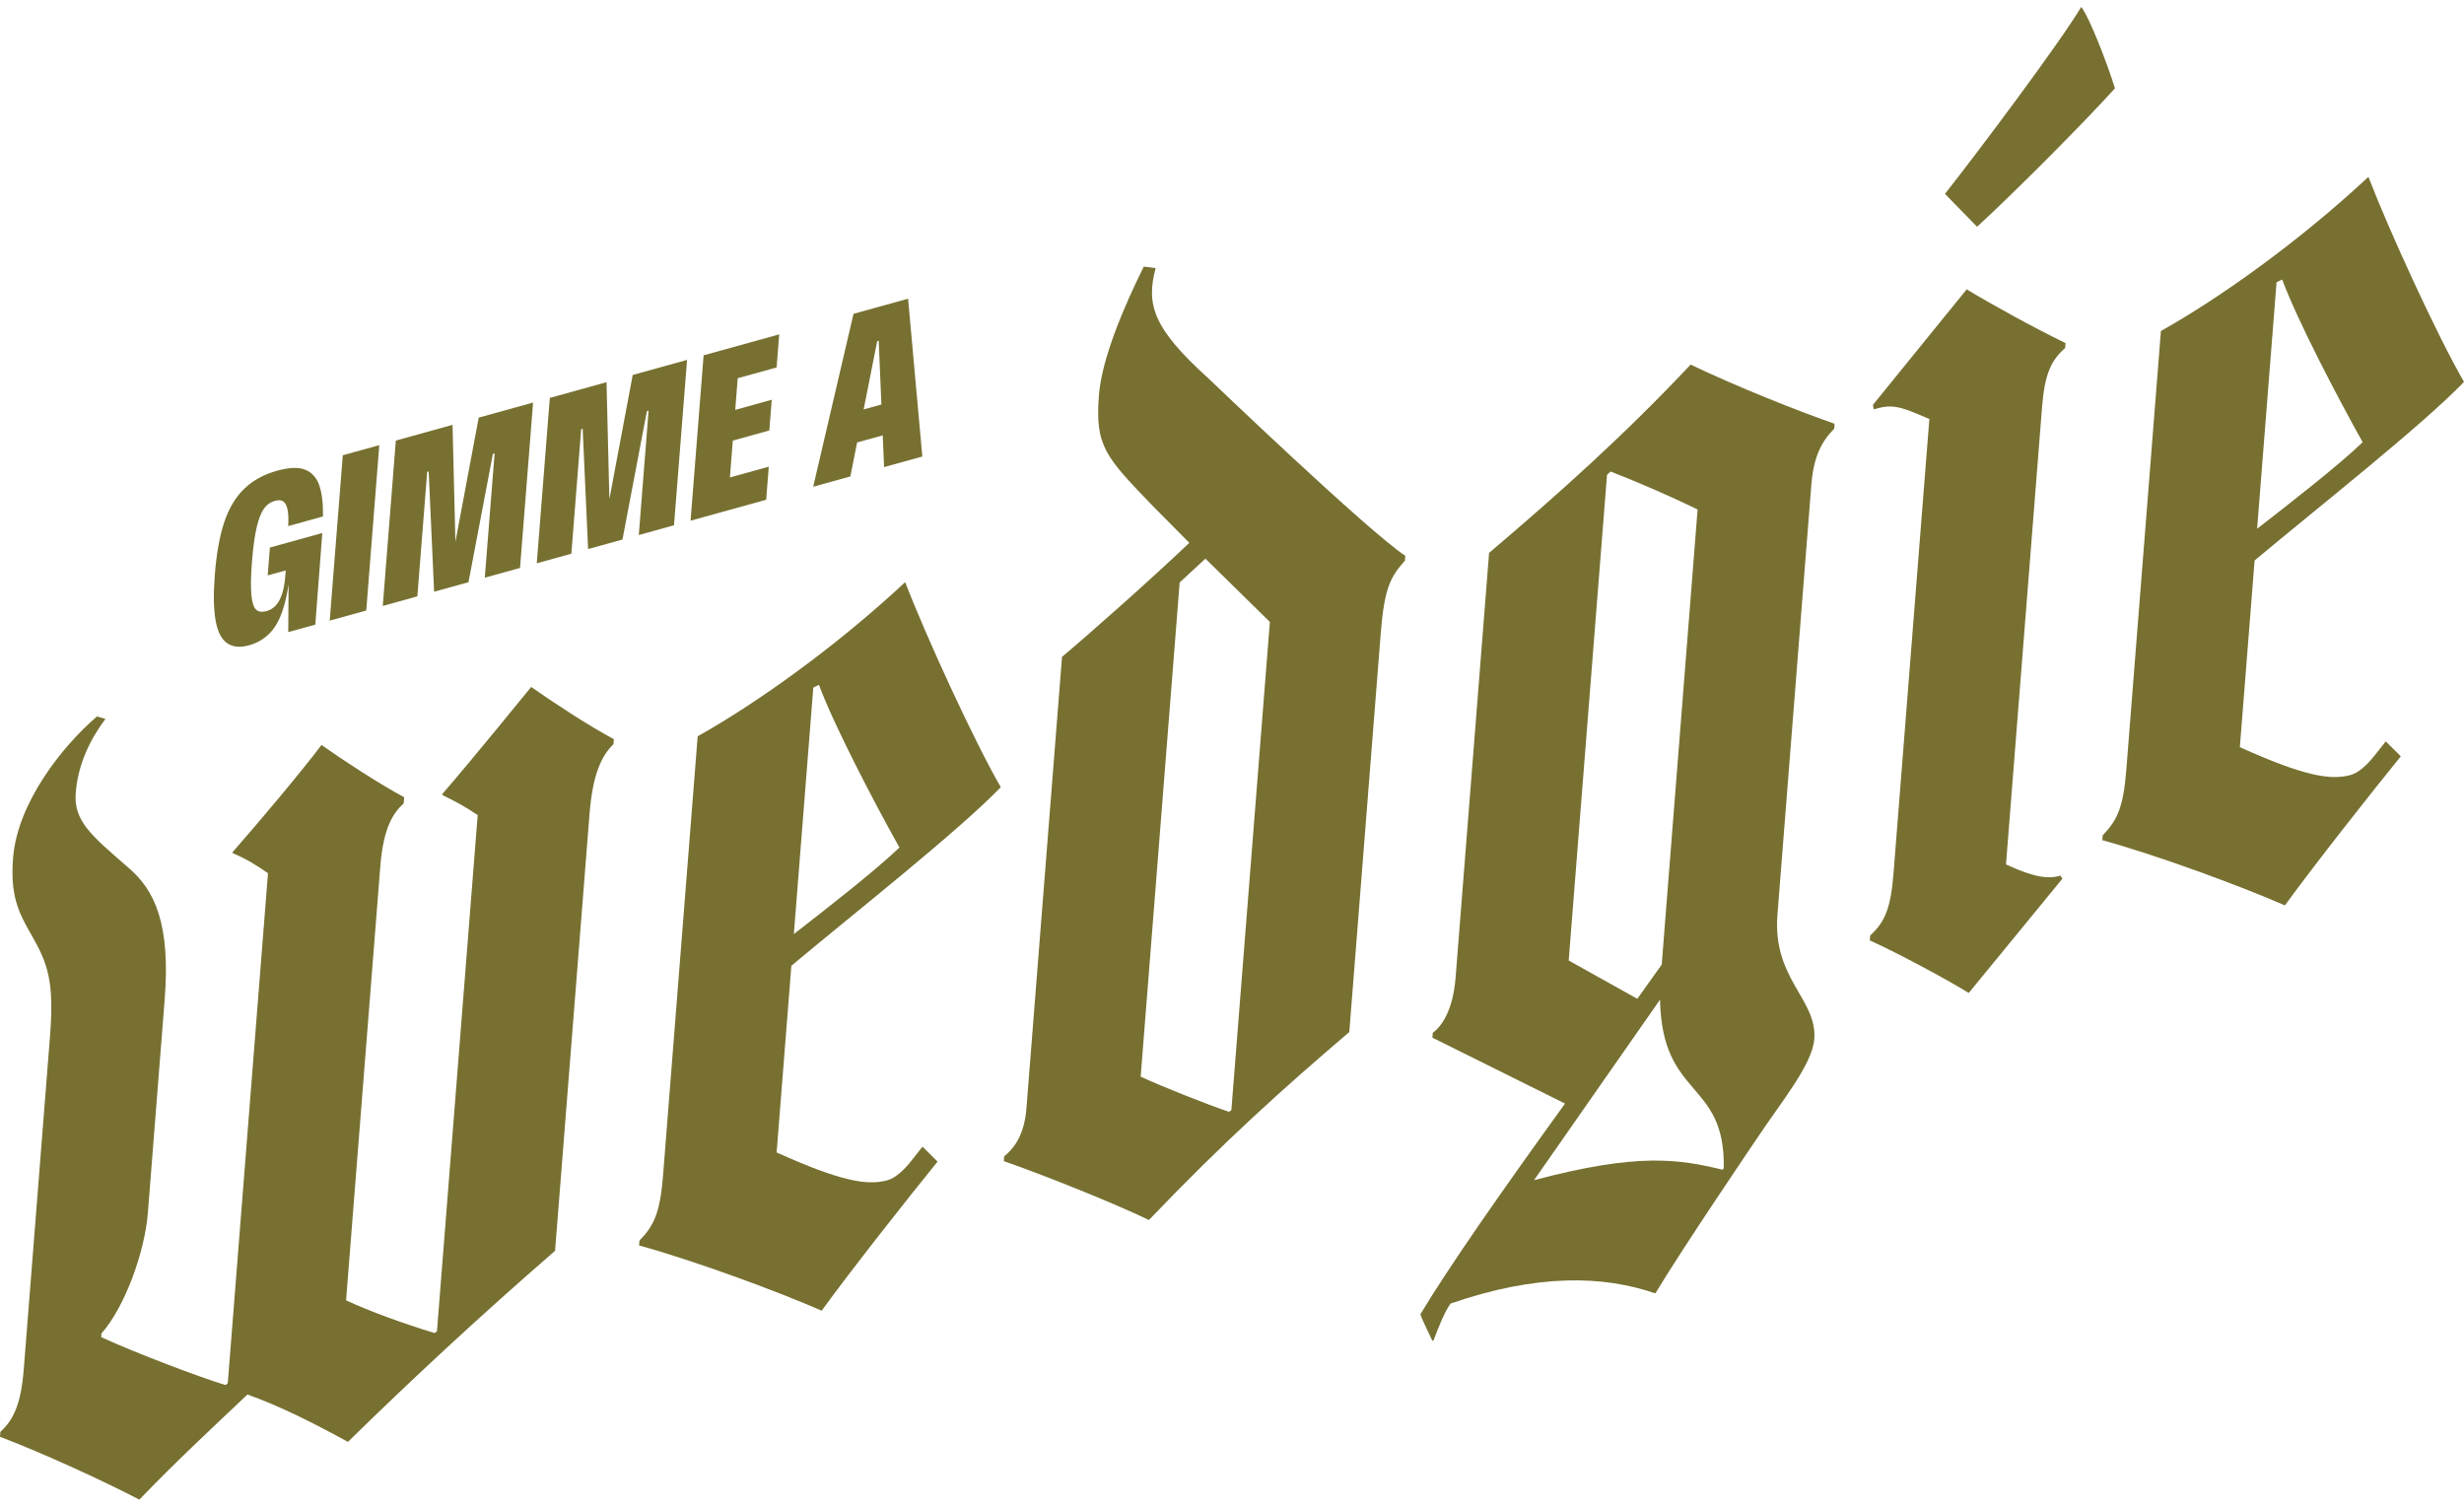
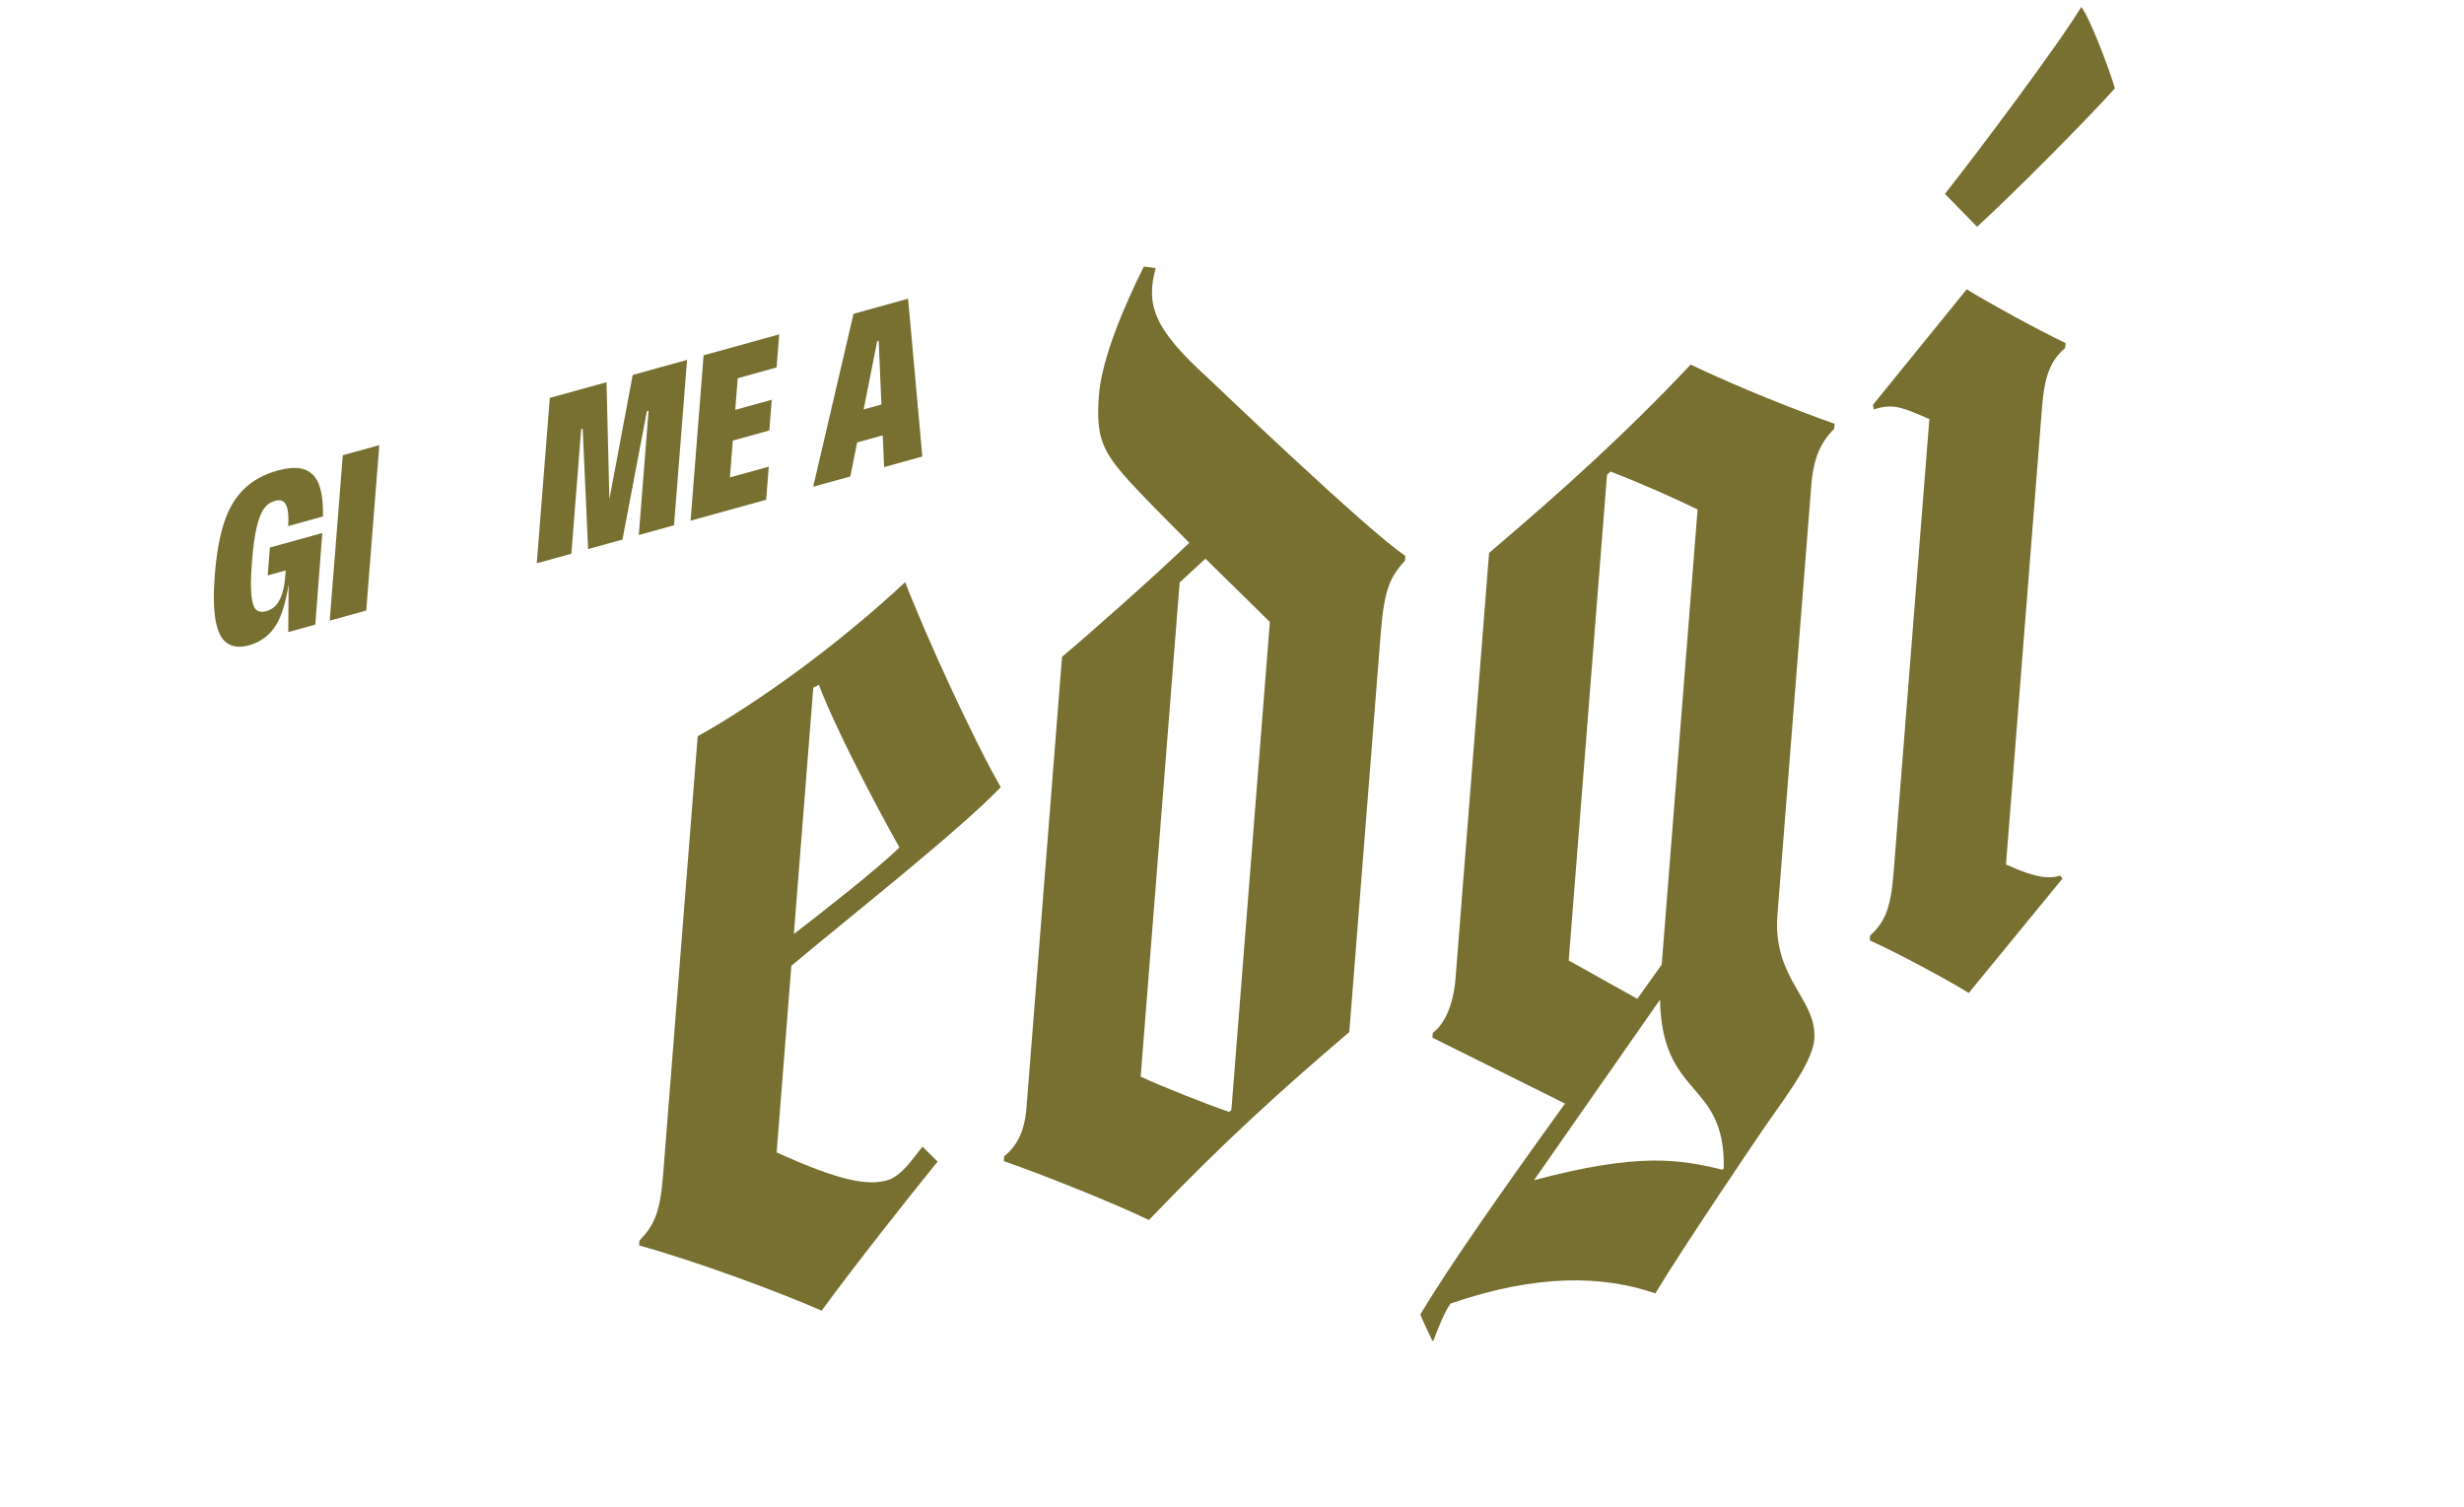
<svg xmlns="http://www.w3.org/2000/svg" width="350" height="214" viewBox="0 0 350 214" fill="none">
-   <path d="M62.851 112.759L62.837 112.934C64.618 113.798 66.099 114.573 67.853 115.783L62.07 189.097L61.74 189.357C57.376 188.023 52.578 186.3 49.159 184.704L54.025 123.002C54.477 117.282 56.017 115.33 57.345 114.113L57.414 113.246C53.865 111.347 48.589 107.891 45.67 105.82C42.402 110.115 36.791 116.757 33.065 121.009L33.051 121.183C34.99 122.002 36.313 122.823 38.067 124.033L32.353 196.48L32.024 196.741C28.262 195.578 19.428 192.261 14.372 189.932L14.412 189.412C17.797 185.591 20.577 177.702 21 172.328L23.391 141.997C24.239 131.251 21.996 126.448 18.241 123.25C12.903 118.625 10.443 116.594 10.758 112.607C11.073 108.621 12.736 105.109 14.976 102.114L13.77 101.77C8.811 106.025 2.474 114.053 1.858 121.854C1.435 127.228 2.634 129.607 4.395 132.678C6.836 136.919 7.719 139.387 7.091 147.359L3.375 194.502C2.978 199.528 1.882 201.697 0.054 203.391L-0 204.086C6.434 206.541 14.909 210.467 19.796 213.013C24.667 207.935 29.826 203.115 35.155 198.079C39.951 199.802 44.693 202.22 49.422 204.809C58.11 196.299 67.924 187.138 78.845 177.671L83.739 115.623C84.191 109.903 85.471 107.345 87.143 105.696L87.198 105.001C83.648 103.102 78.372 99.646 75.453 97.575C75.453 97.575 66.919 108.077 62.849 112.764L62.851 112.759Z" fill="#777031" />
  <path d="M99.103 104.584L94.183 166.98C93.76 172.354 92.847 174.132 90.834 176.215L90.779 176.91C98.475 179.017 110.308 183.367 116.714 186.171C121.038 180.227 129.257 169.813 133.181 164.995L131.036 162.876L129.496 164.828C128.297 166.345 127.138 167.345 126.037 167.651C123.199 168.436 119.397 167.794 110.318 163.697L112.41 137.179C121.816 129.319 136.115 118.069 142.155 111.817C138.357 105.24 131.517 90.352 128.576 82.689C118.759 91.85 107.49 99.888 99.103 104.584ZM112.764 132.674L115.525 97.663L116.327 97.272C118.487 103.116 124.382 114.368 127.762 120.384C124.26 123.727 117.856 128.722 112.766 132.676L112.764 132.674Z" fill="#777031" />
  <path d="M164.151 38.08L162.472 37.868C159.725 43.376 156.513 50.876 156.104 56.076C155.531 63.355 156.954 64.825 163.795 71.917L168.936 77.105C163.435 82.357 154.487 90.261 150.856 93.301L145.8 157.43C145.527 160.897 144.288 162.935 142.642 164.238L142.587 164.933C148.289 166.913 158.299 170.922 163.198 173.294C173.782 162.226 182.243 154.626 191.663 146.593L196.132 89.917C196.639 83.505 197.534 81.899 199.562 79.641L199.617 78.947C194.341 75.492 171.697 53.79 171.697 53.79C163.638 46.528 162.821 43.194 164.149 38.078L164.151 38.08ZM174.912 157.673L174.582 157.933C171.279 156.814 165.002 154.313 162.028 152.934L167.565 82.739L171.224 79.353L180.379 88.344L174.912 157.673Z" fill="#777031" />
  <path d="M211.518 78.534L206.762 138.85C206.421 143.183 204.995 145.613 203.523 146.699L203.468 147.393L222.305 156.755C212.961 169.684 205.659 180.184 201.756 186.689C202.133 187.773 203.203 189.849 203.464 190.455L203.621 190.412C204.402 188.331 205.169 186.422 206.039 185.164C218.397 180.893 227.78 181.177 235.132 183.718C239.037 177.211 249.674 161.551 249.674 161.551C252.824 156.779 257.42 151.268 257.709 147.629C258.16 141.909 251.754 139.107 252.478 129.92L257.289 68.91C257.604 64.925 258.698 62.756 260.542 60.889L260.597 60.195C255.196 58.3 247.125 55.11 240.143 51.788C230.887 61.641 221.598 69.979 211.52 78.534H211.518ZM244.856 165.935L244.684 166.152C238.483 164.649 232.7 163.706 217.9 167.637L235.798 141.995C236.068 156.16 245.078 153.328 244.854 165.935H244.856ZM236.04 137.015L232.574 141.873L222.828 136.435L228.269 67.452L228.769 66.975C233.106 68.655 237.573 70.64 241.137 72.365L236.04 137.015Z" fill="#777031" />
  <path d="M266.045 57.498L266.148 58.148C267.882 57.668 268.986 57.362 272.117 58.699L274.057 59.517L268.971 123.992C268.589 128.846 267.808 130.927 265.651 132.881L265.596 133.576C269.762 135.473 276.417 139.055 279.651 141.043L292.953 124.813L292.678 124.381C291.259 124.775 289.554 124.909 284.942 122.794L290.067 57.799C290.438 53.119 291.362 51.167 293.347 49.43L293.402 48.736C288.947 46.578 282.596 43.082 279.362 41.097L266.045 57.501V57.498Z" fill="#777031" />
  <path d="M300.419 12.544C299.316 8.95 296.75 2.371 295.628 0.987C292.606 6.063 281.064 21.464 276.271 27.54L280.835 32.21C286.152 27.347 296.366 17.059 300.419 12.544Z" fill="#777031" />
-   <path d="M350 54.251C346.202 47.674 339.361 32.783 336.421 25.123C326.604 34.284 315.334 42.321 306.948 47.018L302.027 109.414C301.605 114.788 300.692 116.566 298.678 118.649L298.624 119.344C306.32 121.451 318.153 125.801 324.559 128.605C328.882 122.661 337.102 112.247 341.026 107.429L338.881 105.309L337.34 107.262C336.141 108.779 334.983 109.779 333.882 110.085C331.044 110.87 327.241 110.228 318.162 106.13L320.255 79.613C329.661 71.752 343.959 60.503 350 54.251ZM323.372 40.095L324.174 39.703C326.334 45.548 332.229 56.799 335.609 62.815C332.107 66.159 325.703 71.153 320.613 75.108L323.374 40.097L323.372 40.095Z" fill="#777031" />
  <path d="M32.216 91.32C33.016 91.91 34.065 92.022 35.366 91.662C36.484 91.351 37.437 90.81 38.225 90.032C39.014 89.256 39.639 88.192 40.103 86.836C40.473 85.76 40.769 84.483 40.994 83.006L40.944 89.788L44.787 88.724L45.783 75.713L38.338 77.775L38.025 81.734L40.588 81.025L40.53 81.763C40.447 82.837 40.287 83.717 40.053 84.407C39.819 85.094 39.522 85.631 39.164 86.015C38.806 86.4 38.362 86.665 37.834 86.81C37.203 86.984 36.716 86.913 36.374 86.591C36.03 86.271 35.808 85.564 35.705 84.479C35.603 83.39 35.631 81.818 35.794 79.761C35.954 77.725 36.176 76.105 36.46 74.9C36.745 73.695 37.088 72.812 37.49 72.251C37.891 71.692 38.419 71.32 39.069 71.141C39.577 71 39.971 71.034 40.256 71.239C40.538 71.447 40.736 71.833 40.85 72.404C40.965 72.974 40.994 73.749 40.937 74.728L45.879 73.358C45.907 71.492 45.728 70.013 45.348 68.927C44.966 67.841 44.302 67.106 43.358 66.722C42.413 66.337 41.077 66.385 39.348 66.865C37.475 67.383 35.923 68.239 34.683 69.437C33.443 70.633 32.498 72.22 31.846 74.196C31.191 76.172 30.749 78.646 30.515 81.622C30.305 84.285 30.336 86.421 30.606 88.029C30.876 89.64 31.411 90.738 32.211 91.328L32.216 91.32Z" fill="#777031" />
  <path d="M53.875 63.23L48.69 64.667L46.836 88.156L52.024 86.719L53.875 63.23Z" fill="#777031" />
-   <path d="M60.68 67.025L60.893 66.965L61.664 84.049L66.547 82.698L70.013 64.471L70.256 64.404L68.864 82.056L73.868 80.67L75.721 57.181L68.001 59.317L64.689 76.959L64.28 60.347L56.226 62.579L54.372 86.07L59.285 84.708L60.68 67.025Z" fill="#777031" />
  <path d="M95.741 74.611L97.594 51.122L89.874 53.258L86.561 70.9L86.153 54.288L78.099 56.52L76.245 80.011L81.159 78.651L82.553 60.965L82.766 60.906L83.537 77.99L88.42 76.639L91.886 58.412L92.129 58.345L90.739 75.997L95.741 74.611Z" fill="#777031" />
  <path d="M109.202 66.287L103.68 67.817L104.093 62.581L109.279 61.145L109.623 56.782L104.437 58.219L104.79 53.723L110.313 52.193L110.686 47.495L99.944 50.47L98.093 73.959L108.832 70.986L109.202 66.287Z" fill="#777031" />
  <path d="M121.749 62.846L125.389 61.839L125.58 66.349L131.012 64.846L128.989 42.428L121.24 44.574L115.512 69.136L120.791 67.674L121.749 62.846ZM124.816 48.406L125.2 57.458L122.678 58.157L124.601 48.466L124.813 48.406H124.816Z" fill="#777031" />
</svg>